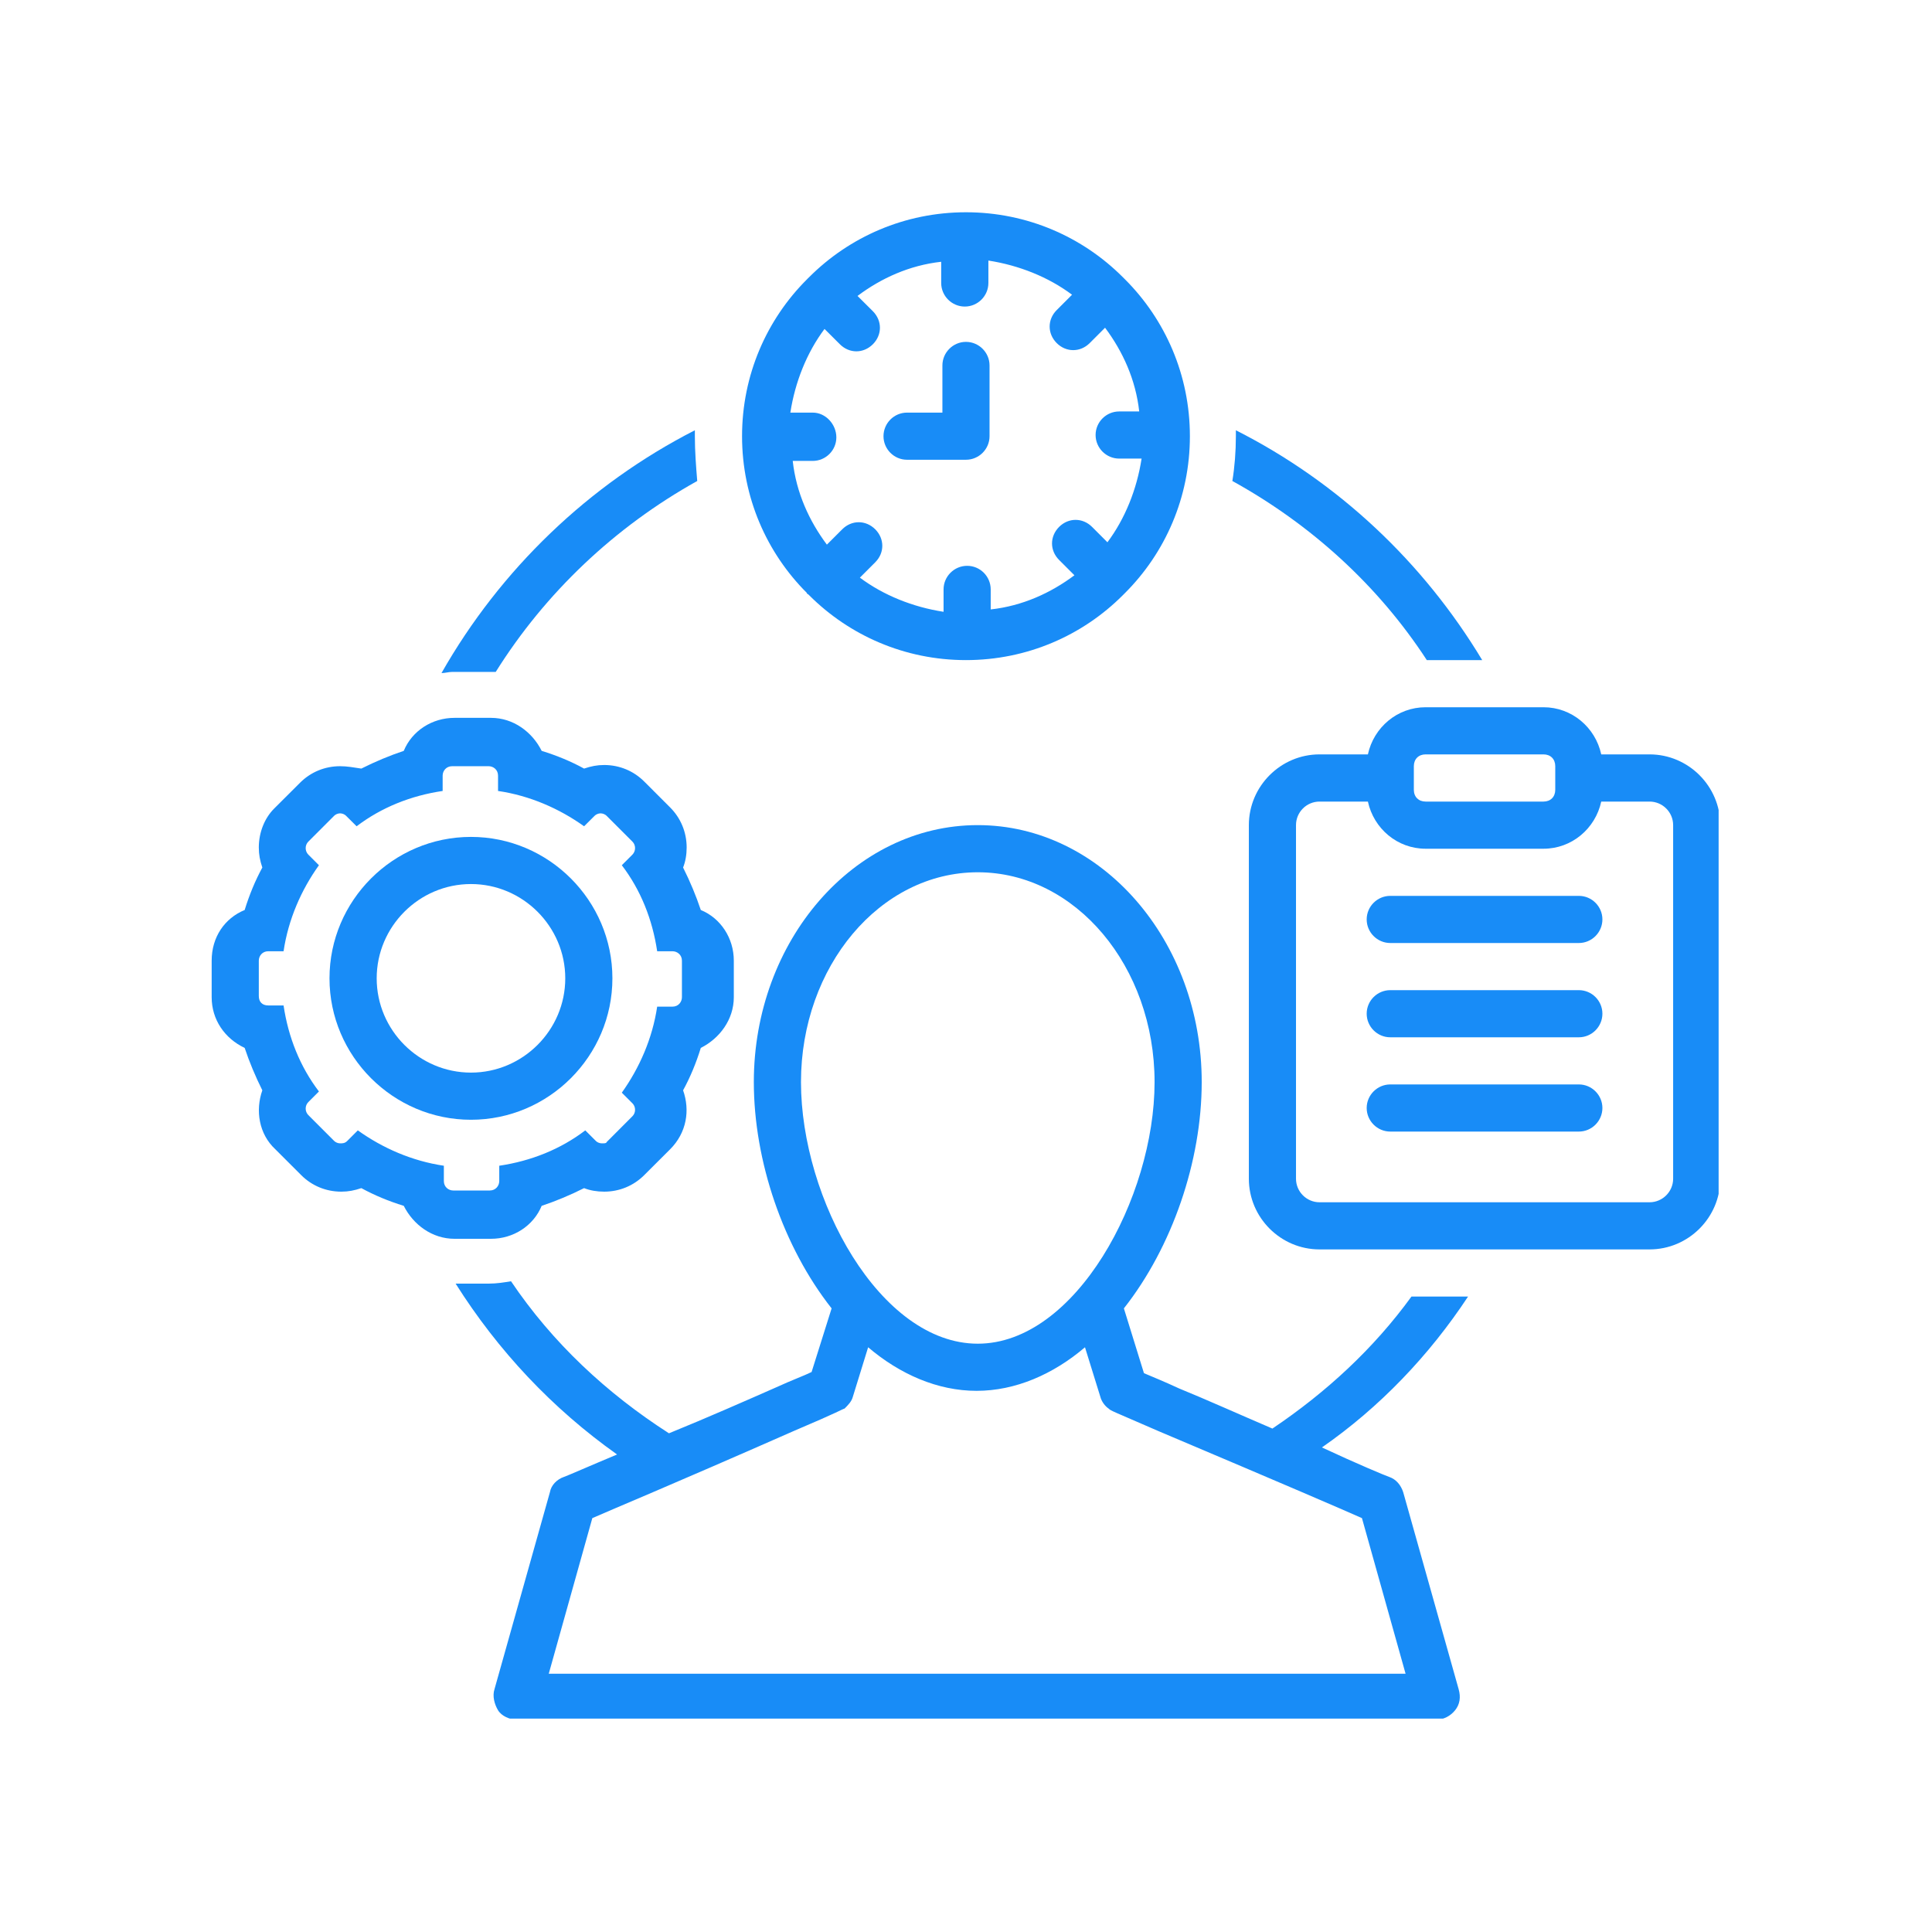
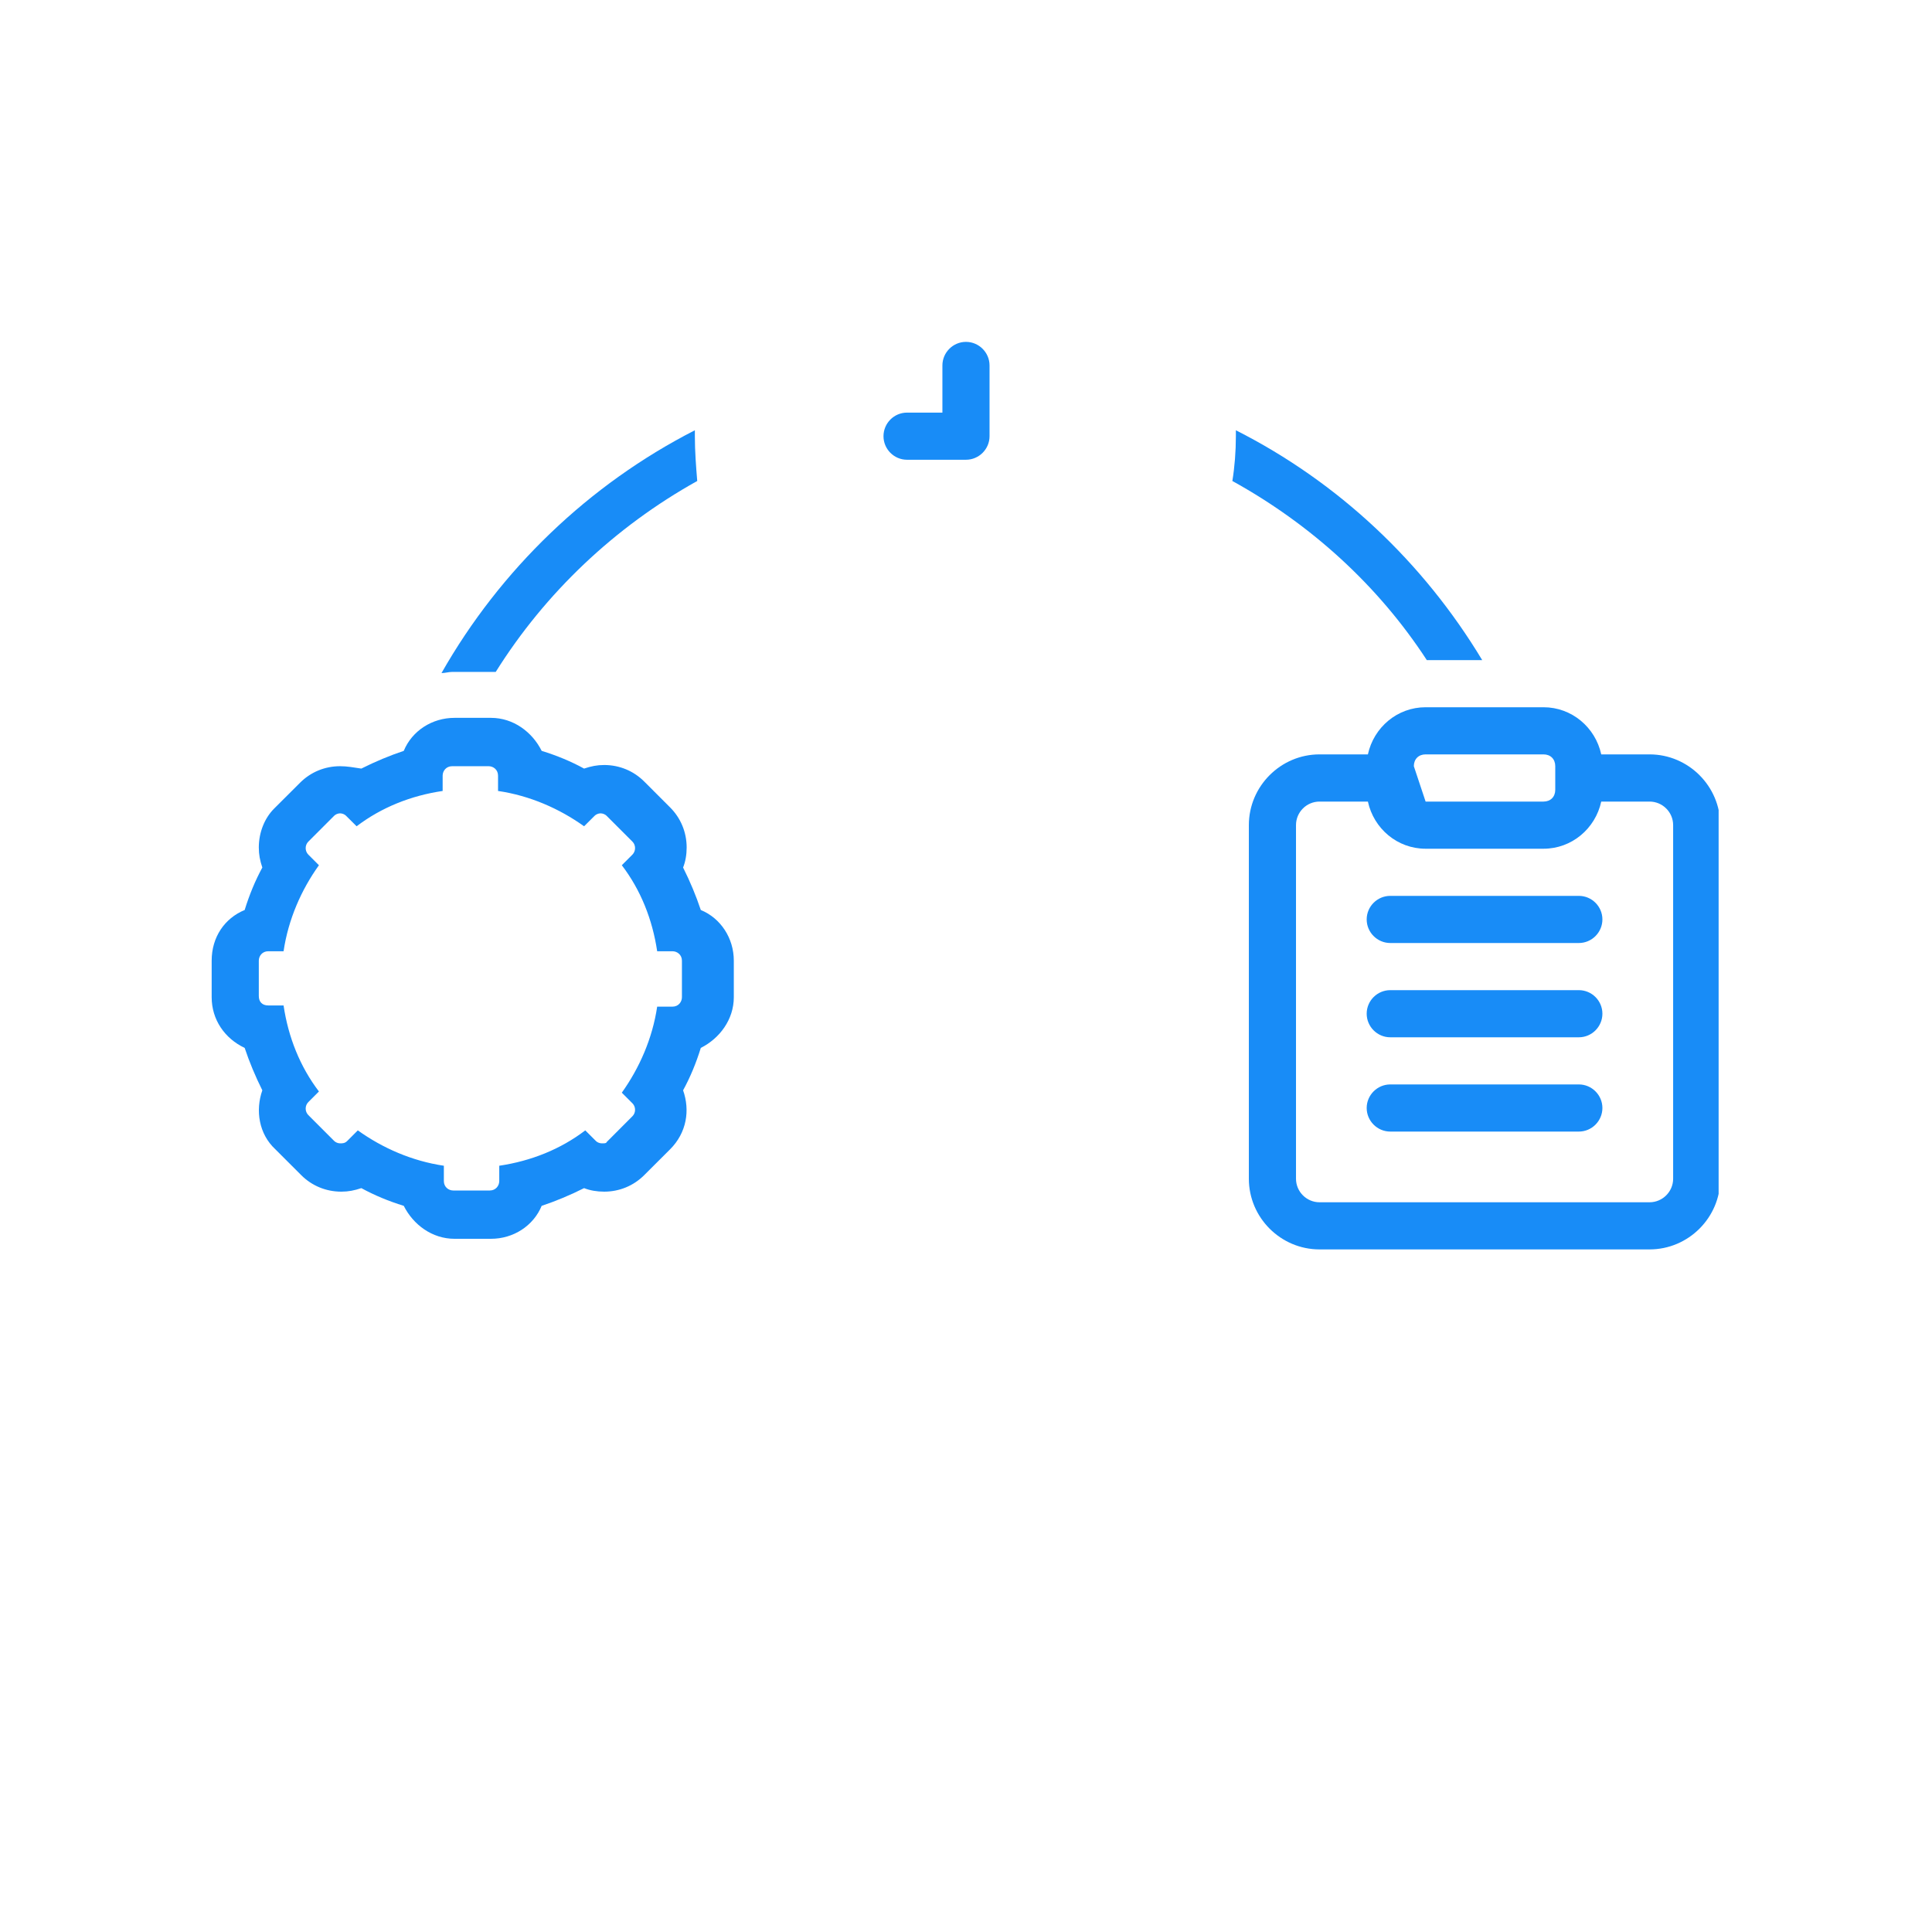
<svg xmlns="http://www.w3.org/2000/svg" width="200" zoomAndPan="magnify" viewBox="0 0 150 150" height="200" preserveAspectRatio="xMidYMid meet" version="1.0">
  <defs>
    <clipPath id="1ebc40d5ea">
      <path d="M 57 16.434 L 93 16.434 L 93 52 L 57 52 Z M 57 16.434 " clip-rule="nonzero" />
    </clipPath>
    <clipPath id="2b4ee6b459">
      <path d="M 16.434 55 L 57 55 L 57 97 L 16.434 97 Z M 16.434 55 " clip-rule="nonzero" />
    </clipPath>
    <clipPath id="b84b48e67c">
      <path d="M 96 54 L 133.434 54 L 133.434 98 L 96 98 Z M 96 54 " clip-rule="nonzero" />
    </clipPath>
    <clipPath id="01890e3d2f">
-       <path d="M 35 64 L 114 64 L 114 133.434 L 35 133.434 Z M 35 64 " clip-rule="nonzero" />
-     </clipPath>
+       </clipPath>
  </defs>
  <rect x="-15" width="180" fill="#ffffff" y="-15" height="180" fill-opacity="1" />
  <rect x="-15" width="180" fill="#ffffff" y="-15" height="180" fill-opacity="1" />
  <g clip-path="url(#1ebc40d5ea)">
-     <path fill="#188cf7" d="M 62.734 46.129 C 62.734 46.129 62.828 46.219 62.828 46.219 C 65.938 49.328 70.238 51.25 74.996 51.25 C 79.758 51.25 84.059 49.328 87.168 46.219 C 87.168 46.219 87.258 46.129 87.258 46.129 C 87.258 46.129 87.352 46.035 87.352 46.035 C 90.461 42.926 92.383 38.625 92.383 33.867 C 92.383 29.105 90.461 24.805 87.352 21.695 C 87.352 21.695 87.258 21.602 87.258 21.602 C 87.258 21.602 87.168 21.512 87.168 21.512 C 84.059 18.402 79.758 16.48 74.996 16.48 C 70.238 16.48 65.938 18.402 62.828 21.512 C 62.828 21.512 62.734 21.602 62.734 21.602 C 62.734 21.602 62.645 21.695 62.645 21.695 C 59.531 24.805 57.613 29.105 57.613 33.867 C 57.613 38.625 59.531 42.926 62.645 46.035 C 62.645 46.035 62.645 46.129 62.734 46.129 Z M 63.102 32.035 L 61.363 32.035 C 61.73 29.656 62.645 27.367 64.016 25.539 L 65.207 26.727 C 65.574 27.094 66.031 27.277 66.488 27.277 C 66.945 27.277 67.402 27.094 67.77 26.727 C 68.5 25.996 68.5 24.898 67.77 24.164 L 66.578 22.977 C 68.41 21.602 70.605 20.598 73.074 20.324 L 73.074 21.969 C 73.074 22.977 73.898 23.801 74.906 23.801 C 75.914 23.801 76.738 22.977 76.738 21.969 L 76.738 20.23 C 79.117 20.598 81.402 21.512 83.234 22.883 L 82.043 24.074 C 81.312 24.805 81.312 25.902 82.043 26.637 C 82.41 27.004 82.867 27.184 83.324 27.184 C 83.781 27.184 84.238 27.004 84.605 26.637 L 85.797 25.445 C 87.168 27.277 88.176 29.473 88.449 31.945 L 86.895 31.945 C 85.887 31.945 85.062 32.766 85.062 33.773 C 85.062 34.781 85.887 35.605 86.895 35.605 L 88.633 35.605 C 88.266 37.984 87.352 40.27 85.98 42.102 L 84.789 40.91 C 84.059 40.18 82.957 40.18 82.227 40.91 C 81.496 41.645 81.496 42.742 82.227 43.473 L 83.418 44.664 C 81.586 46.035 79.391 47.043 76.918 47.316 L 76.918 45.762 C 76.918 44.754 76.098 43.93 75.09 43.93 C 74.082 43.93 73.258 44.754 73.258 45.762 L 73.258 47.5 C 70.879 47.133 68.594 46.219 66.762 44.848 L 67.953 43.656 C 68.684 42.926 68.684 41.828 67.953 41.094 C 67.219 40.363 66.121 40.363 65.391 41.094 L 64.199 42.285 C 62.828 40.453 61.82 38.258 61.547 35.785 L 63.102 35.785 C 64.109 35.785 64.934 34.965 64.934 33.957 C 64.934 32.949 64.109 32.035 63.102 32.035 Z M 63.102 32.035 " fill-opacity="1" fill-rule="nonzero" />
-   </g>
+     </g>
  <path fill="#188cf7" d="M 70.422 35.695 L 74.996 35.695 C 76.004 35.695 76.828 34.871 76.828 33.867 L 76.828 28.375 C 76.828 27.367 76.004 26.543 74.996 26.543 C 73.992 26.543 73.168 27.367 73.168 28.375 L 73.168 32.035 L 70.422 32.035 C 69.414 32.035 68.594 32.859 68.594 33.867 C 68.594 34.871 69.414 35.695 70.422 35.695 Z M 70.422 35.695 " fill-opacity="1" fill-rule="nonzero" />
  <g clip-path="url(#2b4ee6b459)">
    <path fill="#188cf7" d="M 18.996 81.359 C 19.363 82.457 19.82 83.555 20.367 84.652 C 19.82 86.207 20.094 88.039 21.375 89.227 L 23.387 91.238 C 24.211 92.062 25.309 92.52 26.5 92.52 C 27.047 92.52 27.504 92.43 28.055 92.246 C 29.062 92.797 30.16 93.254 31.348 93.621 C 32.082 95.082 33.547 96.18 35.285 96.18 L 38.121 96.18 C 39.859 96.18 41.414 95.176 42.055 93.621 C 43.152 93.254 44.25 92.797 45.348 92.246 C 45.809 92.43 46.355 92.52 46.906 92.52 C 48.094 92.52 49.191 92.062 50.016 91.238 L 52.031 89.227 C 53.312 87.945 53.586 86.207 53.035 84.652 C 53.586 83.645 54.043 82.547 54.41 81.359 C 55.871 80.625 56.973 79.16 56.973 77.422 L 56.973 74.586 C 56.973 72.848 55.965 71.293 54.41 70.652 C 54.043 69.555 53.586 68.453 53.035 67.355 C 53.219 66.898 53.312 66.352 53.312 65.801 C 53.312 64.613 52.852 63.512 52.031 62.691 L 50.016 60.676 C 49.191 59.852 48.094 59.395 46.906 59.395 C 46.355 59.395 45.898 59.488 45.348 59.672 C 44.344 59.121 43.246 58.664 42.055 58.297 C 41.324 56.832 39.859 55.734 38.121 55.734 L 35.285 55.734 C 33.547 55.734 31.988 56.742 31.348 58.297 C 30.25 58.664 29.152 59.121 28.055 59.672 C 27.414 59.578 26.957 59.488 26.406 59.488 C 25.219 59.488 24.121 59.945 23.297 60.77 L 21.281 62.781 C 20.551 63.512 20.094 64.613 20.094 65.801 C 20.094 66.352 20.184 66.809 20.367 67.355 C 19.82 68.363 19.363 69.461 18.996 70.652 C 17.441 71.293 16.434 72.754 16.434 74.586 L 16.434 77.422 C 16.434 79.16 17.441 80.625 18.996 81.359 Z M 20.094 74.586 C 20.094 74.219 20.367 73.855 20.824 73.855 L 22.016 73.855 C 22.383 71.383 23.387 69.094 24.762 67.176 L 23.938 66.352 C 23.664 66.074 23.664 65.617 23.938 65.344 L 25.949 63.332 C 26.043 63.238 26.223 63.148 26.406 63.148 C 26.59 63.148 26.773 63.238 26.863 63.332 L 27.688 64.152 C 29.609 62.691 31.898 61.773 34.367 61.41 L 34.367 60.219 C 34.367 59.852 34.645 59.488 35.102 59.488 L 37.938 59.488 C 38.305 59.488 38.668 59.762 38.668 60.219 L 38.668 61.41 C 41.141 61.773 43.43 62.781 45.348 64.152 L 46.172 63.332 C 46.266 63.238 46.449 63.148 46.629 63.148 C 46.812 63.148 46.996 63.238 47.09 63.332 L 49.102 65.344 C 49.375 65.617 49.375 66.074 49.102 66.352 L 48.277 67.176 C 49.742 69.094 50.656 71.383 51.023 73.855 L 52.211 73.855 C 52.578 73.855 52.945 74.129 52.945 74.586 L 52.945 77.422 C 52.945 77.789 52.672 78.156 52.211 78.156 L 51.023 78.156 C 50.656 80.625 49.648 82.914 48.277 84.836 L 49.102 85.66 C 49.375 85.934 49.375 86.391 49.102 86.664 L 47.09 88.68 C 47.09 88.77 46.906 88.77 46.723 88.77 C 46.539 88.77 46.355 88.68 46.266 88.586 L 45.441 87.762 C 43.52 89.227 41.23 90.141 38.762 90.508 L 38.762 91.699 C 38.762 92.062 38.488 92.43 38.027 92.43 L 35.191 92.43 C 34.824 92.43 34.461 92.156 34.461 91.699 L 34.461 90.508 C 31.988 90.141 29.703 89.137 27.781 87.762 L 26.957 88.586 C 26.773 88.77 26.59 88.77 26.406 88.77 C 26.223 88.77 26.043 88.68 25.949 88.586 L 23.938 86.574 C 23.664 86.297 23.664 85.84 23.938 85.566 L 24.762 84.742 C 23.297 82.82 22.383 80.535 22.016 78.062 L 20.824 78.062 C 20.367 78.062 20.094 77.789 20.094 77.332 Z M 20.094 74.586 " fill-opacity="1" fill-rule="nonzero" />
  </g>
-   <path fill="#188cf7" d="M 36.566 86.938 C 42.605 86.938 47.547 81.996 47.547 75.957 C 47.547 69.918 42.605 64.977 36.566 64.977 C 30.523 64.977 25.582 69.918 25.582 75.957 C 25.582 81.996 30.523 86.938 36.566 86.938 Z M 36.566 68.637 C 40.59 68.637 43.887 71.934 43.887 75.957 C 43.887 79.984 40.59 83.277 36.566 83.277 C 32.539 83.277 29.246 79.984 29.246 75.957 C 29.246 71.934 32.539 68.637 36.566 68.637 Z M 36.566 68.637 " fill-opacity="1" fill-rule="nonzero" />
  <path fill="#188cf7" d="M 110.777 51.25 L 115.078 51.25 C 110.504 43.656 103.914 37.434 95.953 33.406 C 95.953 33.59 95.953 33.684 95.953 33.867 C 95.953 35.055 95.859 36.246 95.68 37.344 C 101.809 40.727 107.023 45.488 110.777 51.25 Z M 110.777 51.25 " fill-opacity="1" fill-rule="nonzero" />
  <g clip-path="url(#b84b48e67c)">
-     <path fill="#188cf7" d="M 128.07 58.57 L 124.32 58.57 C 123.863 56.469 122.031 54.91 119.836 54.91 L 110.684 54.91 C 108.488 54.91 106.66 56.469 106.203 58.57 L 102.449 58.57 C 99.43 58.57 96.961 61.043 96.961 64.062 L 96.961 91.516 C 96.961 94.535 99.43 97.004 102.449 97.004 L 128.07 97.004 C 131.09 97.004 133.562 94.535 133.562 91.516 L 133.562 64.062 C 133.562 61.043 131.09 58.57 128.07 58.57 Z M 109.77 59.488 C 109.77 58.938 110.137 58.57 110.684 58.57 L 119.836 58.57 C 120.387 58.57 120.75 58.938 120.75 59.488 L 120.75 61.316 C 120.75 61.867 120.387 62.234 119.836 62.234 L 110.684 62.234 C 110.137 62.234 109.77 61.867 109.77 61.316 Z M 129.902 91.516 C 129.902 92.52 129.078 93.344 128.07 93.344 L 102.449 93.344 C 101.441 93.344 100.621 92.52 100.621 91.516 L 100.621 64.062 C 100.621 63.055 101.441 62.234 102.449 62.234 L 106.203 62.234 C 106.66 64.336 108.488 65.895 110.684 65.895 L 119.836 65.895 C 122.031 65.895 123.863 64.336 124.32 62.234 L 128.07 62.234 C 129.078 62.234 129.902 63.055 129.902 64.062 Z M 129.902 91.516 " fill-opacity="1" fill-rule="nonzero" />
+     <path fill="#188cf7" d="M 128.07 58.57 L 124.32 58.57 C 123.863 56.469 122.031 54.91 119.836 54.91 L 110.684 54.91 C 108.488 54.91 106.66 56.469 106.203 58.57 L 102.449 58.57 C 99.43 58.57 96.961 61.043 96.961 64.062 L 96.961 91.516 C 96.961 94.535 99.43 97.004 102.449 97.004 L 128.07 97.004 C 131.09 97.004 133.562 94.535 133.562 91.516 L 133.562 64.062 C 133.562 61.043 131.09 58.57 128.07 58.57 Z M 109.77 59.488 C 109.77 58.938 110.137 58.57 110.684 58.57 L 119.836 58.57 C 120.387 58.57 120.75 58.938 120.75 59.488 L 120.75 61.316 C 120.75 61.867 120.387 62.234 119.836 62.234 L 110.684 62.234 Z M 129.902 91.516 C 129.902 92.52 129.078 93.344 128.07 93.344 L 102.449 93.344 C 101.441 93.344 100.621 92.52 100.621 91.516 L 100.621 64.062 C 100.621 63.055 101.441 62.234 102.449 62.234 L 106.203 62.234 C 106.66 64.336 108.488 65.895 110.684 65.895 L 119.836 65.895 C 122.031 65.895 123.863 64.336 124.32 62.234 L 128.07 62.234 C 129.078 62.234 129.902 63.055 129.902 64.062 Z M 129.902 91.516 " fill-opacity="1" fill-rule="nonzero" />
  </g>
  <path fill="#188cf7" d="M 122.582 69.555 L 107.941 69.555 C 106.934 69.555 106.109 70.375 106.109 71.383 C 106.109 72.391 106.934 73.215 107.941 73.215 L 122.582 73.215 C 123.586 73.215 124.41 72.391 124.41 71.383 C 124.41 70.375 123.586 69.555 122.582 69.555 Z M 122.582 69.555 " fill-opacity="1" fill-rule="nonzero" />
  <path fill="#188cf7" d="M 122.582 76.875 L 107.941 76.875 C 106.934 76.875 106.109 77.695 106.109 78.703 C 106.109 79.711 106.934 80.535 107.941 80.535 L 122.582 80.535 C 123.586 80.535 124.41 79.711 124.41 78.703 C 124.41 77.695 123.586 76.875 122.582 76.875 Z M 122.582 76.875 " fill-opacity="1" fill-rule="nonzero" />
  <path fill="#188cf7" d="M 122.582 84.195 L 107.941 84.195 C 106.934 84.195 106.109 85.02 106.109 86.023 C 106.109 87.031 106.934 87.855 107.941 87.855 L 122.582 87.855 C 123.586 87.855 124.41 87.031 124.41 86.023 C 124.41 85.02 123.586 84.195 122.582 84.195 Z M 122.582 84.195 " fill-opacity="1" fill-rule="nonzero" />
  <path fill="#188cf7" d="M 37.938 52.168 C 38.121 52.168 38.305 52.168 38.488 52.168 C 42.328 46.035 47.73 40.91 54.133 37.344 C 54.043 36.246 53.949 35.055 53.949 33.867 C 53.949 33.684 53.949 33.59 53.949 33.406 C 45.715 37.617 38.852 44.207 34.277 52.258 C 34.551 52.258 34.824 52.168 35.102 52.168 Z M 37.938 52.168 " fill-opacity="1" fill-rule="nonzero" />
  <g clip-path="url(#01890e3d2f)">
    <path fill="#188cf7" d="M 113.98 100.664 L 109.586 100.664 C 106.66 104.691 103 108.078 98.789 110.914 C 96.227 109.816 93.574 108.625 91.559 107.805 C 90.371 107.254 89.457 106.887 88.816 106.613 L 87.258 101.582 C 91.012 96.82 93.301 90.141 93.301 84.012 C 93.301 73.031 85.52 64.062 75.914 64.062 C 66.305 64.062 58.527 73.031 58.527 84.012 C 58.527 90.141 60.812 96.82 64.566 101.582 L 63.012 106.523 C 62.461 106.797 61.453 107.164 60.266 107.711 C 57.977 108.719 54.867 110.09 51.938 111.281 C 47.09 108.168 42.879 104.234 39.676 99.477 C 39.129 99.566 38.578 99.66 37.938 99.66 L 35.375 99.66 C 38.668 104.875 42.879 109.359 47.91 112.926 C 45.715 113.844 44.066 114.574 43.793 114.664 C 43.246 114.848 42.789 115.305 42.695 115.855 L 38.395 131.137 C 38.211 131.688 38.395 132.328 38.668 132.785 C 38.945 133.242 39.586 133.516 40.133 133.516 L 111.508 133.516 C 112.059 133.516 112.605 133.242 112.973 132.785 C 113.34 132.328 113.43 131.777 113.246 131.137 L 108.945 115.855 C 108.766 115.305 108.398 114.848 107.848 114.664 C 107.574 114.574 105.379 113.66 102.633 112.379 C 107.117 109.266 110.961 105.242 113.98 100.664 Z M 62.188 84.012 C 62.188 75.043 68.316 67.723 75.914 67.723 C 83.508 67.723 89.641 75.043 89.641 84.012 C 89.641 92.98 83.508 104.324 75.914 104.324 C 68.316 104.324 62.188 93.07 62.188 84.012 Z M 105.742 117.867 L 109.129 129.949 L 42.605 129.949 L 45.988 117.867 C 47.637 117.137 51.664 115.488 61.637 111.098 C 65.297 109.543 65.297 109.449 65.574 109.359 C 65.848 109.086 66.121 108.809 66.215 108.445 L 67.402 104.602 C 69.875 106.703 72.801 107.984 75.82 107.984 C 78.84 107.984 81.77 106.703 84.238 104.602 L 85.43 108.445 C 85.52 108.809 85.797 109.176 86.07 109.359 C 86.254 109.543 86.344 109.543 89.914 111.098 C 100.07 115.398 104.098 117.137 105.742 117.867 Z M 105.742 117.867 " fill-opacity="1" fill-rule="nonzero" />
  </g>
</svg>